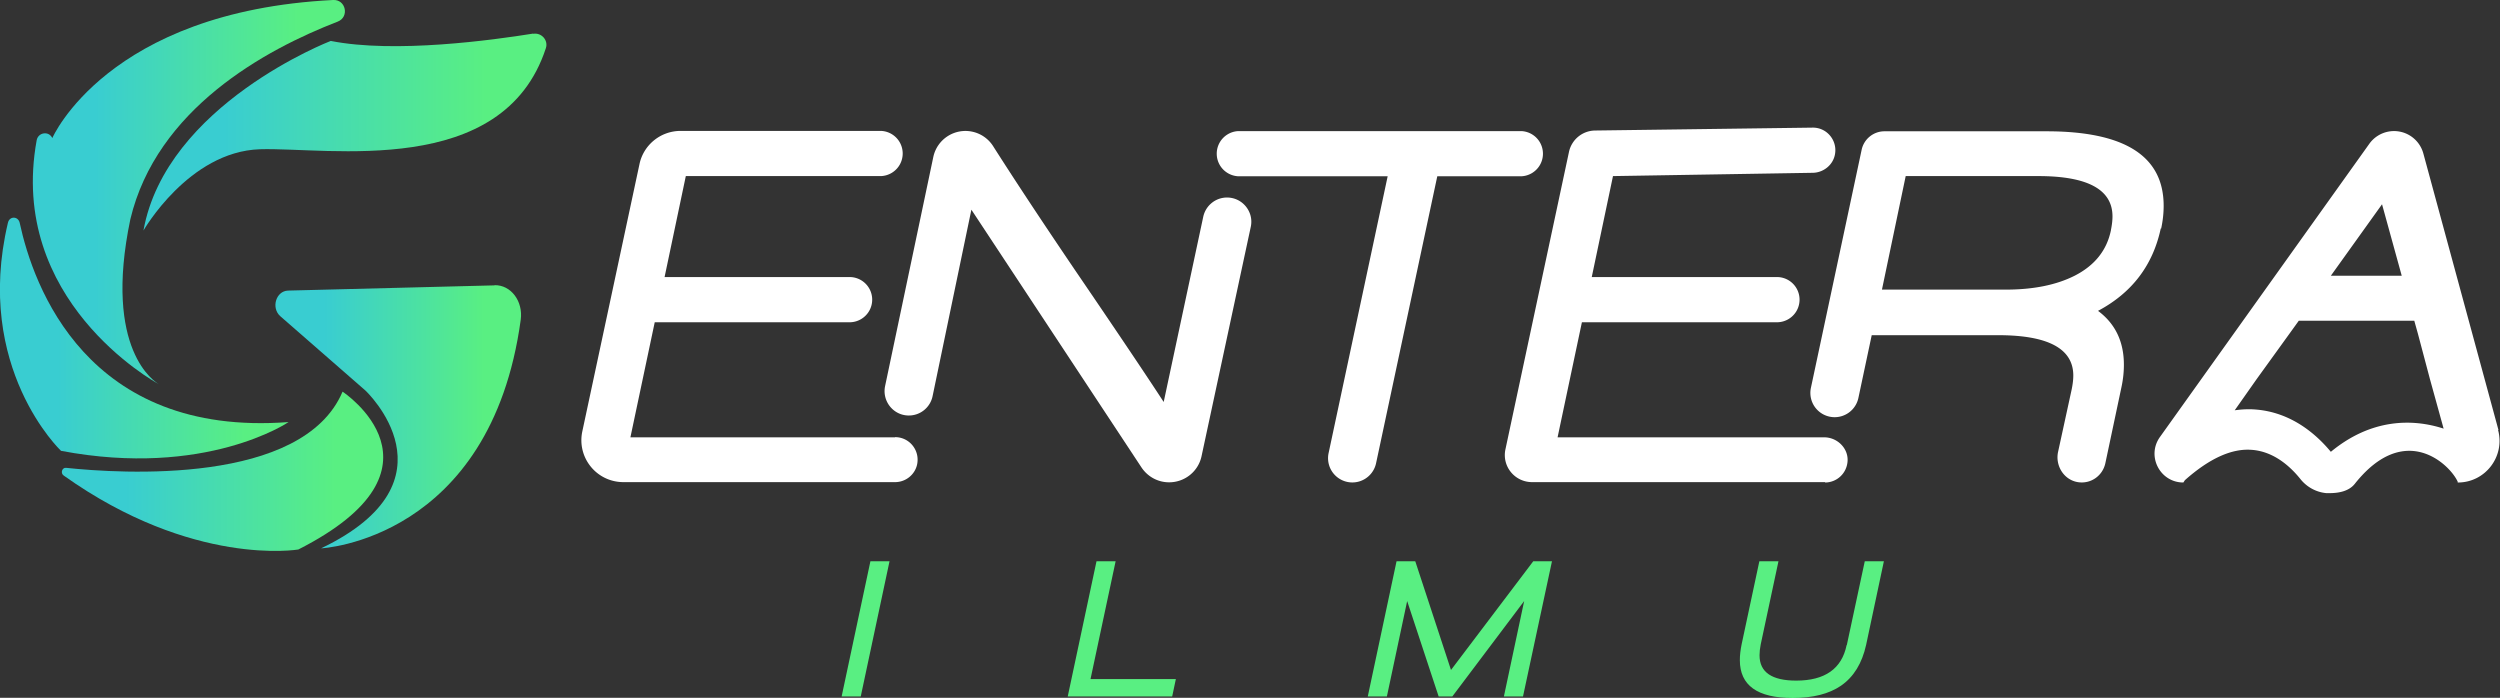
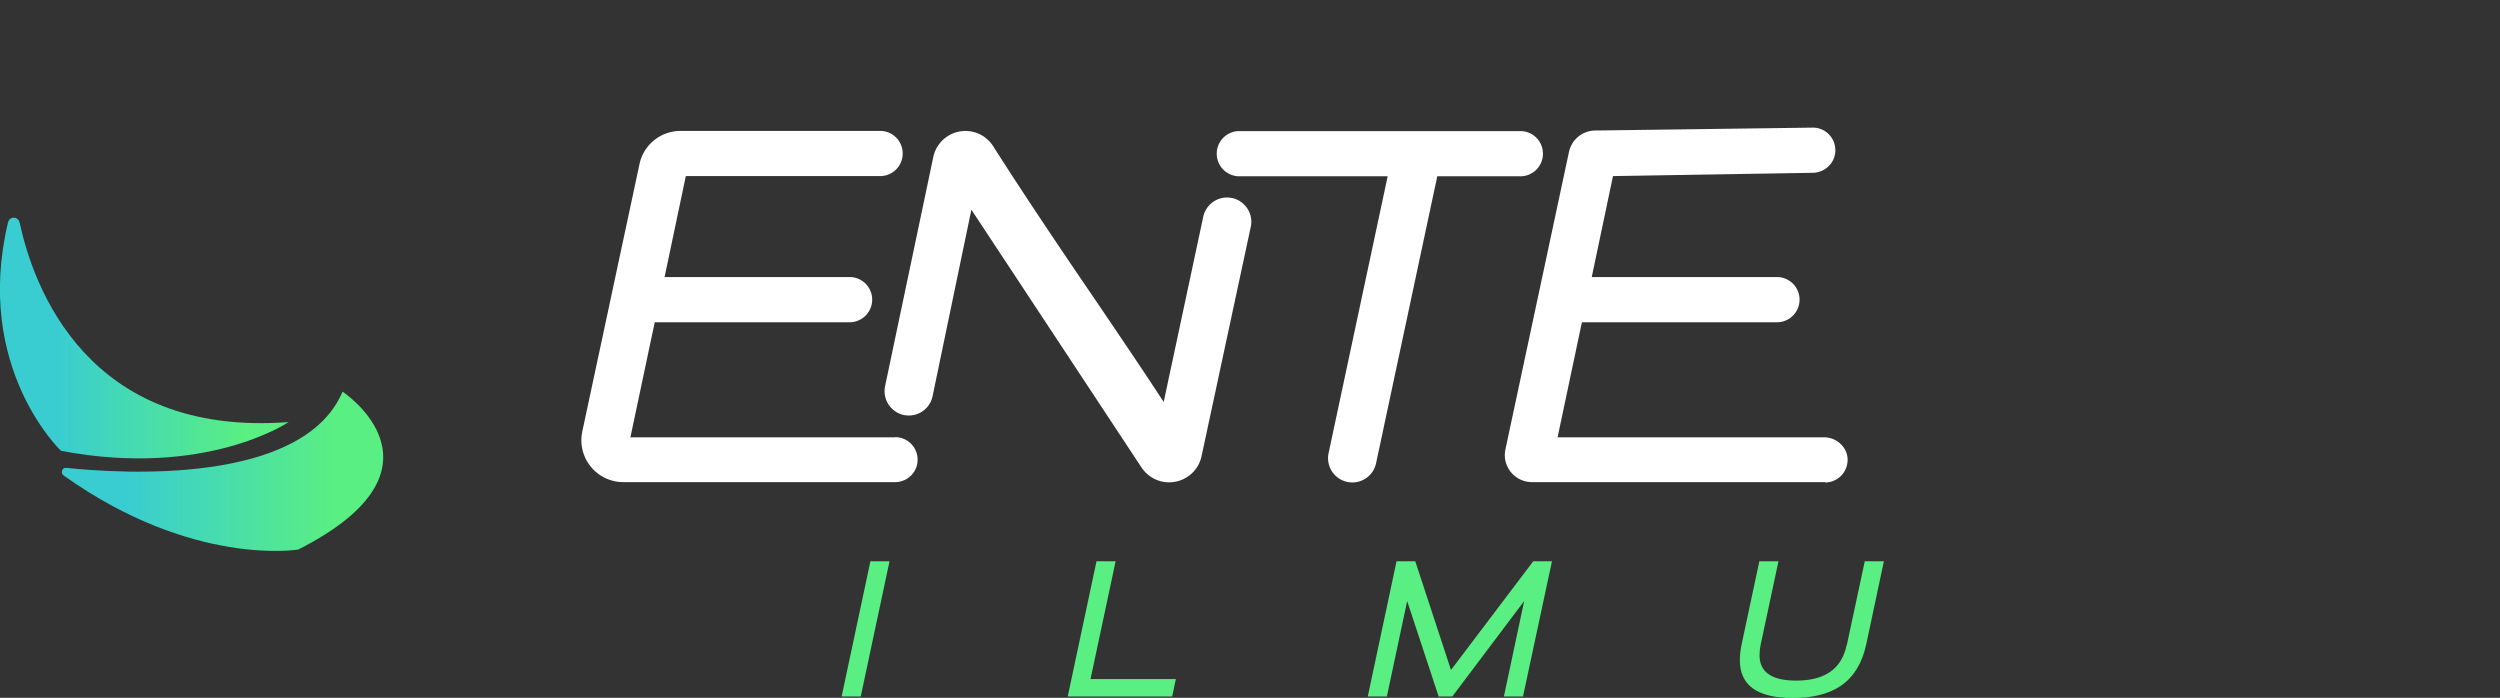
<svg xmlns="http://www.w3.org/2000/svg" xmlns:xlink="http://www.w3.org/1999/xlink" id="Layer_1" data-name="Layer 1" viewBox="0 0 129.48 36.14">
  <rect x="0" y="0" width="129.48" height="36.14" fill="#333333" stroke="none" />
  <defs>
    <linearGradient id="linear-gradient" x1="8.23" x2="8.23" y1="19.9" y2="19.9" gradientUnits="userSpaceOnUse">
      <stop offset=".2" stop-color="#39cdd1" />
      <stop offset=".85" stop-color="#59ef82" />
    </linearGradient>
    <linearGradient xlink:href="#linear-gradient" id="linear-gradient-2" x1="1.7" x2="17.86" y1="9.95" y2="9.95" />
    <linearGradient xlink:href="#linear-gradient" id="linear-gradient-3" x1="8.23" x2="8.24" y1="19.9" y2="19.9" />
    <linearGradient xlink:href="#linear-gradient" id="linear-gradient-4" x1="3.2" x2="19.84" y1="24.42" y2="24.42" />
    <linearGradient xlink:href="#linear-gradient" id="linear-gradient-5" x1="0" x2="14.94" y1="17.5" y2="17.5" />
    <linearGradient xlink:href="#linear-gradient" id="linear-gradient-6" x1="14.26" x2="26.99" y1="21.59" y2="21.59" />
    <linearGradient xlink:href="#linear-gradient" id="linear-gradient-7" x1="7.43" x2="28.29" y1="6.83" y2="6.83" />
    <style>.cls-2{fill:#fff}</style>
  </defs>
  <path d="M63.55 10.23c-.59 0-1.1.41-1.23.99l-2.05 9.6c-.72-1.11-2.26-3.41-4.64-6.9-1.7-2.51-3.1-4.63-4.2-6.36a1.701 1.701 0 0 0-3.09.56L45.84 20c-.16.78.43 1.52 1.23 1.52.6 0 1.11-.42 1.23-1l2.01-9.66 8.81 13.35c.32.48.85.77 1.43.77.81 0 1.51-.56 1.68-1.35l2.55-11.88c.17-.78-.43-1.52-1.23-1.52z" class="cls-2" />
  <path d="M46.36 22.65H32.65l1.26-5.96h10.14a1.171 1.171 0 0 0 0-2.34h-9.63l1.1-5.23h10.11a1.171 1.171 0 0 0 0-2.34H35.25c-1.03 0-1.92.72-2.13 1.72l-2.96 13.84c-.29 1.36.74 2.63 2.13 2.63h14.07c.55 0 1.03-.39 1.14-.92.15-.73-.4-1.41-1.14-1.41zm24.91 1.34 3.17-14.86h4.35a1.171 1.171 0 0 0 0-2.34H64.14a1.171 1.171 0 0 0 0 2.34h7.73l-3.06 14.34a1.257 1.257 0 1 0 2.46.52zm23.25 1c.61 0 1.13-.47 1.17-1.11.04-.67-.54-1.23-1.21-1.23H80.67l1.26-5.96h10.15a1.171 1.171 0 0 0 0-2.34h-9.64l1.1-5.23 10.33-.17c.53 0 1.02-.36 1.15-.88.19-.75-.38-1.47-1.14-1.46l-11.26.15a1.4 1.4 0 0 0-1.36 1.11l-3.29 15.4c-.19.88.48 1.7 1.38 1.7h15.18z" class="cls-2" />
-   <path d="M111.93 11.84c.09-.41.13-.81.13-1.18 0-2.58-2.02-3.86-6.07-3.86H97.6c-.57 0-1.06.4-1.18.95l-2.63 12.34a1.257 1.257 0 1 0 2.46.52l.69-3.25h6.55c2.59 0 3.89.7 3.89 2.09 0 .21-.03.45-.08.7l-.71 3.26c-.15.71.3 1.44 1.02 1.56.68.11 1.29-.33 1.43-.98l.83-3.92c.09-.41.13-.81.13-1.18 0-1.2-.45-2.13-1.34-2.79 1.75-.93 2.84-2.35 3.25-4.27zm-2.6.08c-.21 1.04-.84 1.83-1.88 2.36-.95.48-2.14.72-3.57.72h-6.41l1.23-5.88h6.87c2.56 0 3.84.7 3.84 2.09 0 .21-.03.45-.08.7zm20.07 10.35-3.89-14.32a1.573 1.573 0 0 0-2.8-.5l-10.84 15.18c-.71.99 0 2.36 1.21 2.36l.08-.12c1.26-1.12 2.43-1.66 3.48-1.57 1.14.09 1.99.87 2.51 1.52.33.41.81.67 1.33.72h.18c.47 0 .99-.1 1.29-.47 2.62-3.31 4.96-.98 5.34-.12v.04h.01c1.42 0 2.45-1.35 2.08-2.72zm-6.03-11.69 1.02 3.7h-3.67l2.65-3.7zm-2.66 12.81c-.79-.95-2.08-2.04-3.89-2.18-.36-.03-.72-.01-1.08.04l1.14-1.62 1.69-2.34.49-.68h5.98l.19.68.62 2.34.71 2.57c-1.62-.53-3.76-.52-5.84 1.2z" class="cls-2" />
-   <path fill="url(#linear-gradient-2)" d="M8.23 19.9c-.17-.1-2.9-1.74-1.48-8.54 1.36-5.71 6.96-8.78 10.74-10.24.62-.24.42-1.16-.24-1.12C5.55.59 2.71 7.15 2.71 7.15c-.18-.38-.73-.3-.81.11C.39 15.53 7.95 19.75 8.23 19.9z" />
  <path fill="url(#linear-gradient-4)" d="M17.74 20.29c-2.06 4.85-11.5 4.24-14.32 3.94-.21-.02-.3.28-.12.4 6.69 4.76 12.15 3.83 12.15 3.83 8.3-4.21 2.3-8.17 2.3-8.17z" />
  <path fill="url(#linear-gradient-5)" d="M14.94 21.86C4.49 22.65 1.72 14.8 1.02 11.54c-.08-.35-.53-.36-.61 0-1.78 7.52 2.75 11.81 2.75 11.81 7.49 1.42 11.77-1.48 11.77-1.48z" />
-   <path fill="url(#linear-gradient-6)" d="m25.61 14.78-10.69.27c-.63.02-.89.9-.4 1.33l4.41 3.85s4.99 4.68-2.3 8.17c0 0 8.78-.42 10.34-11.84.13-.95-.5-1.81-1.36-1.79z" />
-   <path fill="url(#linear-gradient-7)" d="M27.61 1.74c-2.05.33-7.15 1.04-10.48.38 0 0-8.53 3.29-9.7 9.82 0 0 2.34-4.09 6.03-4.21C17 7.62 26.05 9.28 28.27 2.5c.14-.41-.22-.82-.65-.75z" />
  <path fill="#59ef82" d="M43.59 36.07h.99l1.49-7h-.99l-1.49 7zm14.19-7h-.99l-1.49 7h5.41l.19-.9h-4.42l1.3-6.1zm17.37 5.63-1.85-5.63h-.97l-1.49 7h.99l1.05-4.94 1.63 4.94h.71l3.72-4.94-1.05 4.94h.99l1.5-7h-.97l-4.26 5.63zm20.49-1.29c-.25 1.23-1.13 1.84-2.61 1.84-1.27 0-1.9-.44-1.9-1.31 0-.17.02-.36.06-.56l.92-4.31h-.99l-.92 4.31c-.06.3-.09.56-.09.81 0 1.31.91 1.96 2.74 1.96 1.04 0 1.87-.21 2.49-.63.67-.46 1.1-1.17 1.31-2.12l.92-4.33h-.99l-.93 4.34z" />
</svg>